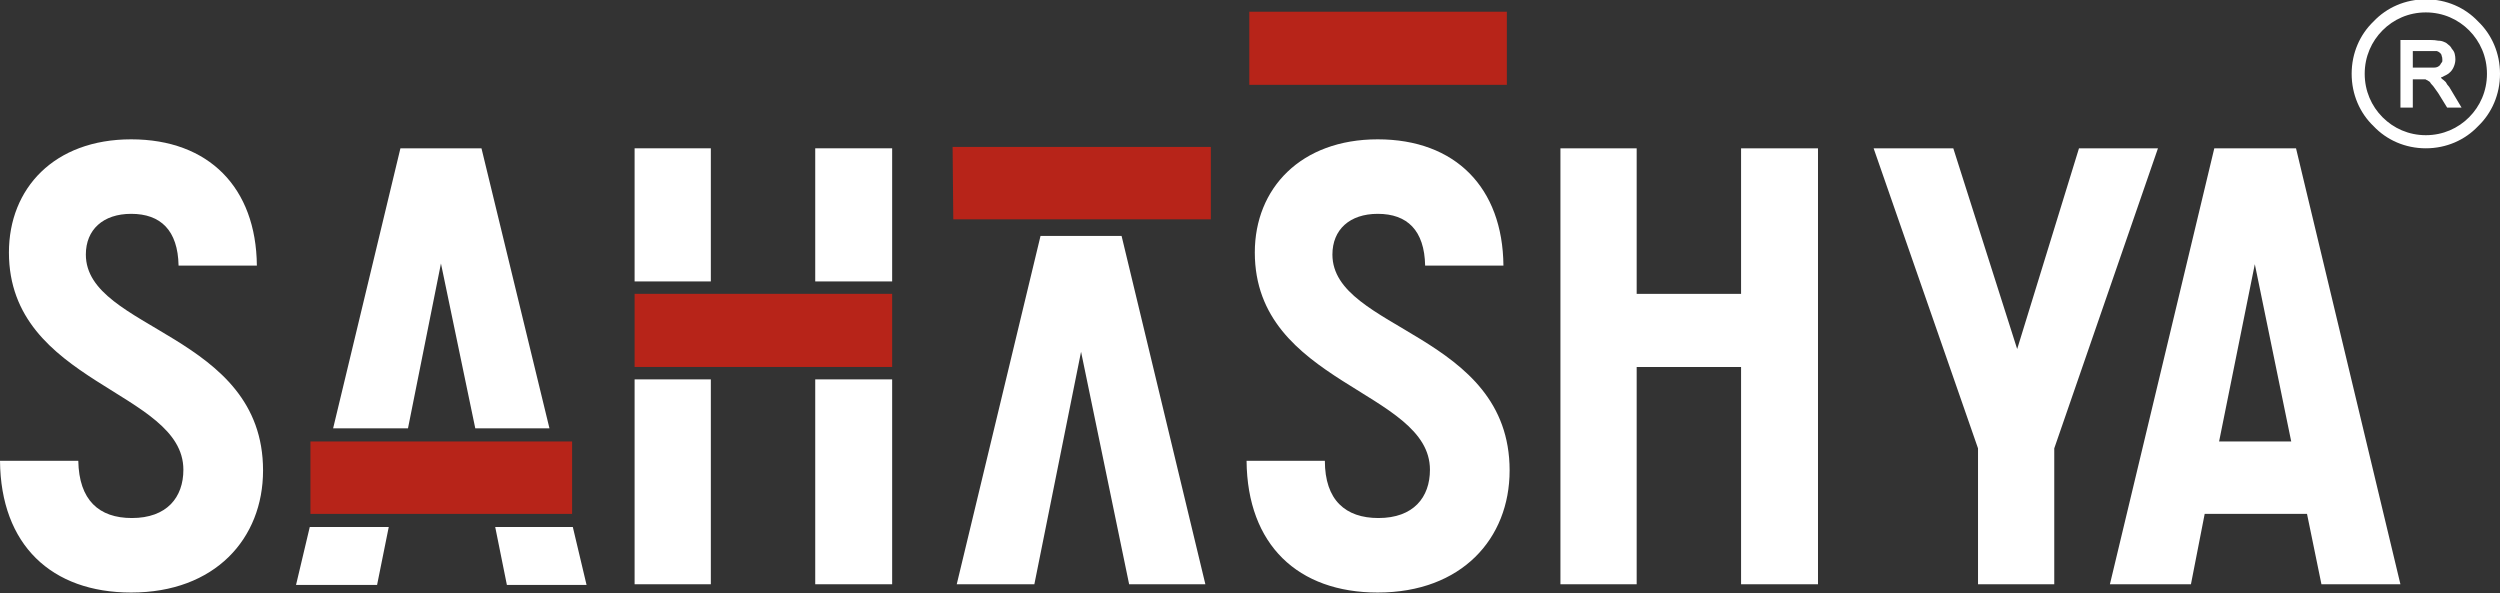
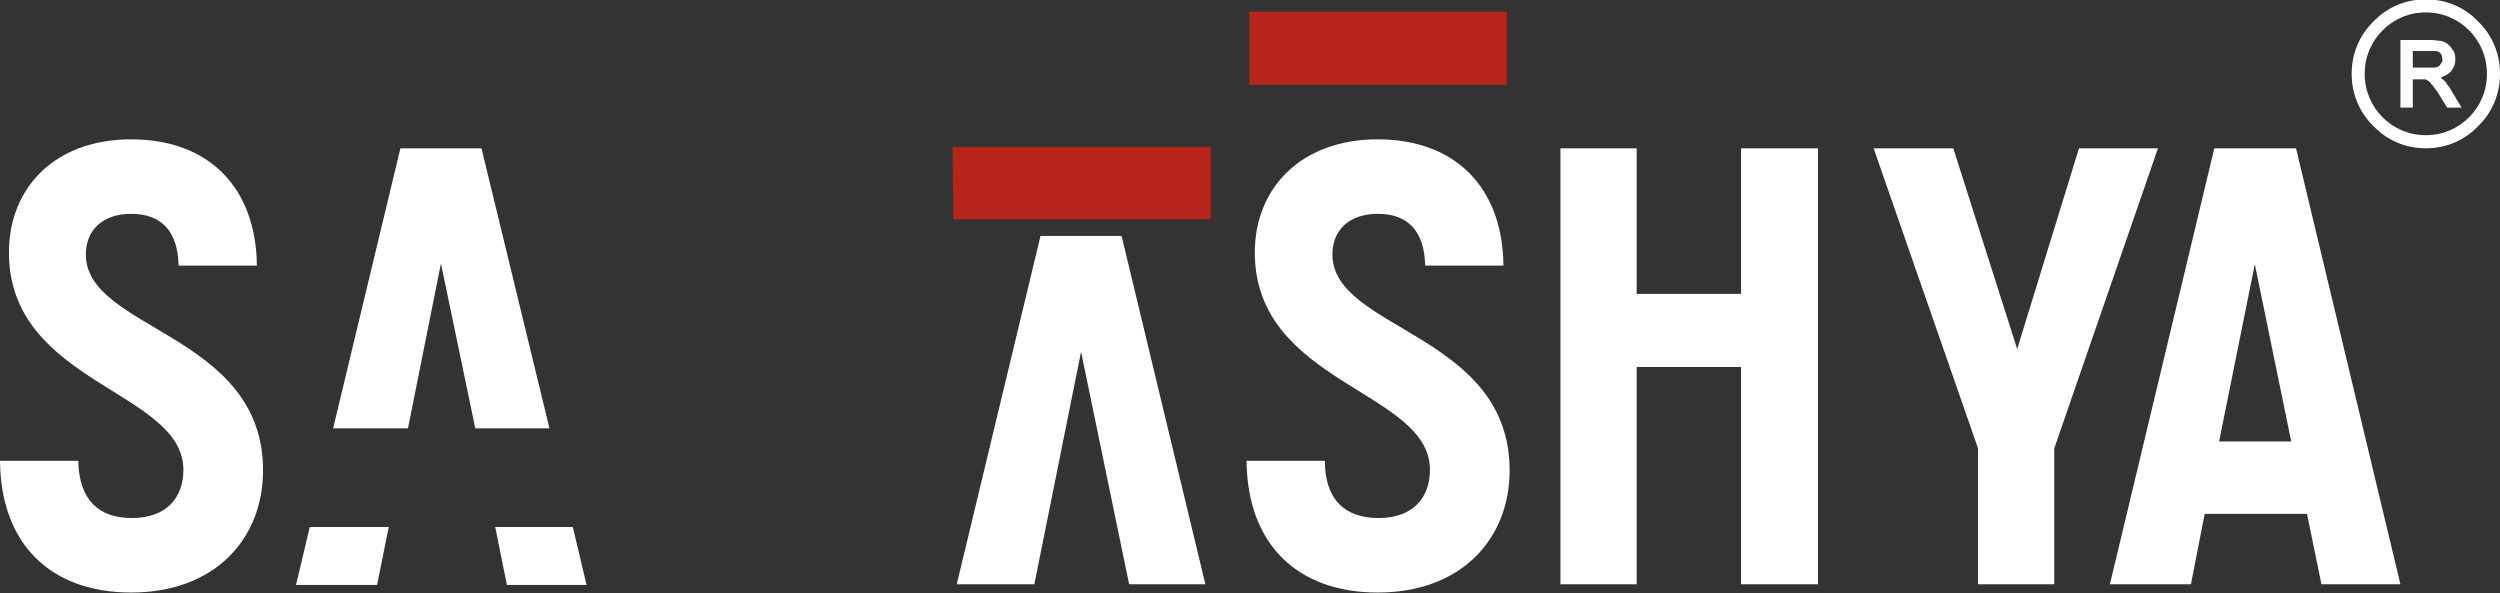
<svg xmlns="http://www.w3.org/2000/svg" width="236" height="56" viewBox="0 0 236 56" fill="none">
  <rect x="0" y="0" width="236" height="56" fill="#333333" stroke="none" />
  <g clip-path="url(#clip0_595_1150)">
    <path fill-rule="evenodd" clip-rule="evenodd" d="M0 43.498H7.391C7.456 47.209 9.336 48.902 12.448 48.902C15.755 48.902 17.311 46.949 17.311 44.344C17.311 36.856 0.843 36.27 0.843 23.832C0.843 17.777 5.122 13.153 12.383 13.153C19.71 13.153 24.183 17.712 24.248 25.07H16.857C16.792 21.749 15.171 20.186 12.383 20.186C9.725 20.186 8.104 21.684 8.104 24.028C8.104 31.191 24.832 31.451 24.832 44.409C24.832 50.856 20.293 55.935 12.383 55.935C4.863 55.935 0.065 51.442 0 43.498ZM171.619 14V55.153H164.357V34.642H154.502V55.153H147.305V14H154.502V27.739H164.357V14H171.619ZM186.725 42.325L176.87 14H184.391L190.421 32.949L196.256 14H203.712L193.922 42.325V55.153H186.725V42.325Z" fill="white" />
    <path fill-rule="evenodd" clip-rule="evenodd" d="M209.03 14H216.745L226.6 55.154H219.144L217.782 48.512H208.122L206.825 55.154H199.175L209.03 14ZM216.291 41.674L212.855 24.939L209.483 41.674H216.291ZM98.226 22.27H105.877L113.787 55.154H106.59L102.052 33.209L97.643 55.154H90.316L98.226 22.27Z" fill="white" />
    <path fill-rule="evenodd" clip-rule="evenodd" d="M89.926 13.869H114.304V20.706H89.991L89.926 13.869Z" fill="#B72419" />
    <path d="M37.8 14H45.451L51.87 40.437H44.867L41.626 24.874L38.513 40.437H31.446L37.8 14ZM54.074 49.749L55.371 55.219H47.85L46.748 49.749H54.074ZM36.698 49.749L35.596 55.219H27.945L29.242 49.749H36.698Z" fill="white" />
-     <path fill-rule="evenodd" clip-rule="evenodd" d="M29.305 41.674H54.007V48.511H29.305V41.674Z" fill="#B72419" />
-     <path d="M76.958 26.567H84.219V14H76.958V26.567ZM76.958 55.154H84.219V35.814H76.958V55.154ZM67.103 14H59.906V26.567H67.103V14ZM59.906 55.154H67.103V35.814H59.906V55.154Z" fill="white" />
-     <path fill-rule="evenodd" clip-rule="evenodd" d="M59.906 27.739H84.219V34.642H59.906V27.739Z" fill="#B72419" />
+     <path fill-rule="evenodd" clip-rule="evenodd" d="M29.305 41.674V48.511H29.305V41.674Z" fill="#B72419" />
    <path d="M130.059 55.935C137.969 55.935 142.508 50.856 142.508 44.409C142.508 31.451 125.78 31.191 125.78 24.028C125.78 21.684 127.401 20.186 130.059 20.186C132.847 20.186 134.468 21.749 134.533 25.07H141.924C141.859 17.712 137.386 13.153 130.059 13.153C122.798 13.153 118.454 17.777 118.454 23.832C118.454 36.27 134.987 36.856 134.987 44.344C134.987 46.949 133.431 48.902 130.124 48.902C127.012 48.902 125.067 47.209 125.067 43.498H117.676C117.741 51.442 122.538 55.935 130.059 55.935Z" fill="white" />
    <path fill-rule="evenodd" clip-rule="evenodd" d="M117.934 1.106H142.247V8.009H117.934V1.106Z" fill="#B72419" />
    <path d="M226.602 9.962V3.776H229.454C229.714 3.776 229.951 3.798 230.167 3.841C230.384 3.841 230.578 3.885 230.751 3.972C230.881 4.015 231.01 4.102 231.14 4.232C231.27 4.319 231.378 4.449 231.464 4.623C231.594 4.753 231.68 4.905 231.724 5.079C231.767 5.252 231.788 5.426 231.788 5.6C231.788 5.817 231.745 6.034 231.659 6.251C231.572 6.468 231.464 6.641 231.335 6.772C231.162 6.945 230.967 7.076 230.751 7.162C230.621 7.249 230.513 7.293 230.427 7.293L230.492 7.423C230.621 7.51 230.751 7.618 230.881 7.748C230.967 7.922 231.075 8.074 231.205 8.204L232.372 10.158H231.01L230.167 8.79C230.038 8.617 229.93 8.465 229.843 8.335C229.757 8.204 229.67 8.096 229.584 8.009C229.498 7.922 229.433 7.835 229.389 7.748C229.346 7.705 229.281 7.662 229.195 7.618C229.152 7.575 229.109 7.553 229.065 7.553C229.022 7.51 228.979 7.488 228.936 7.488C228.892 7.488 228.828 7.488 228.741 7.488C228.698 7.488 228.633 7.488 228.547 7.488H227.769V10.158H226.602V9.962ZM227.769 6.381H229.325C229.498 6.381 229.649 6.381 229.778 6.381C229.908 6.381 230.016 6.359 230.103 6.316C230.189 6.272 230.254 6.229 230.297 6.186C230.34 6.142 230.384 6.077 230.427 5.99C230.47 5.947 230.513 5.882 230.557 5.795C230.557 5.752 230.557 5.686 230.557 5.6C230.557 5.469 230.535 5.361 230.492 5.274C230.492 5.187 230.448 5.1 230.362 5.014C230.276 4.927 230.167 4.862 230.038 4.818C229.865 4.818 229.692 4.818 229.519 4.818H227.769V6.381Z" fill="white" />
    <path d="M226.797 9.962V3.972H229.455C229.974 3.972 230.384 4.015 230.687 4.102C230.946 4.232 231.162 4.427 231.335 4.688C231.508 4.948 231.595 5.252 231.595 5.6C231.595 6.034 231.465 6.381 231.206 6.641C230.903 6.945 230.471 7.141 229.909 7.227C230.125 7.314 230.276 7.423 230.363 7.553C230.622 7.727 230.838 7.987 231.011 8.334L232.049 9.962H231.076L230.298 8.725C230.082 8.334 229.887 8.052 229.714 7.879C229.585 7.705 229.455 7.575 229.325 7.488C229.196 7.401 229.066 7.336 228.936 7.293C228.85 7.293 228.72 7.293 228.547 7.293H227.575V9.962H226.797ZM227.64 6.576H229.325C229.671 6.576 229.952 6.555 230.168 6.511C230.384 6.424 230.536 6.294 230.622 6.121C230.709 5.947 230.752 5.773 230.752 5.6C230.752 5.296 230.665 5.057 230.492 4.883C230.276 4.71 229.952 4.623 229.52 4.623H227.64V6.576Z" fill="white" />
    <path d="M228.998 -0.065C230.943 -0.065 232.694 0.716 233.926 2.018C235.222 3.256 236.001 5.014 236.001 6.967C236.001 8.921 235.222 10.679 233.926 11.916C232.694 13.218 230.943 14 228.998 14C227.053 14 225.303 13.218 224.071 11.916C222.774 10.679 221.996 8.921 221.996 6.967C221.996 5.014 222.774 3.256 224.071 2.018C225.303 0.716 227.053 -0.065 228.998 -0.065ZM233.083 2.865C232.046 1.823 230.619 1.172 228.998 1.172C227.377 1.172 225.951 1.823 224.914 2.865C223.876 3.907 223.228 5.339 223.228 6.967C223.228 8.595 223.876 10.028 224.914 11.069C225.951 12.111 227.377 12.762 228.998 12.762C230.619 12.762 232.046 12.111 233.083 11.069C234.12 10.028 234.769 8.595 234.769 6.967C234.769 5.339 234.12 3.907 233.083 2.865Z" fill="white" />
  </g>
  <defs>
    <clipPath id="clip0_595_1150">
      <rect width="236" height="56" fill="white" />
    </clipPath>
  </defs>
</svg>